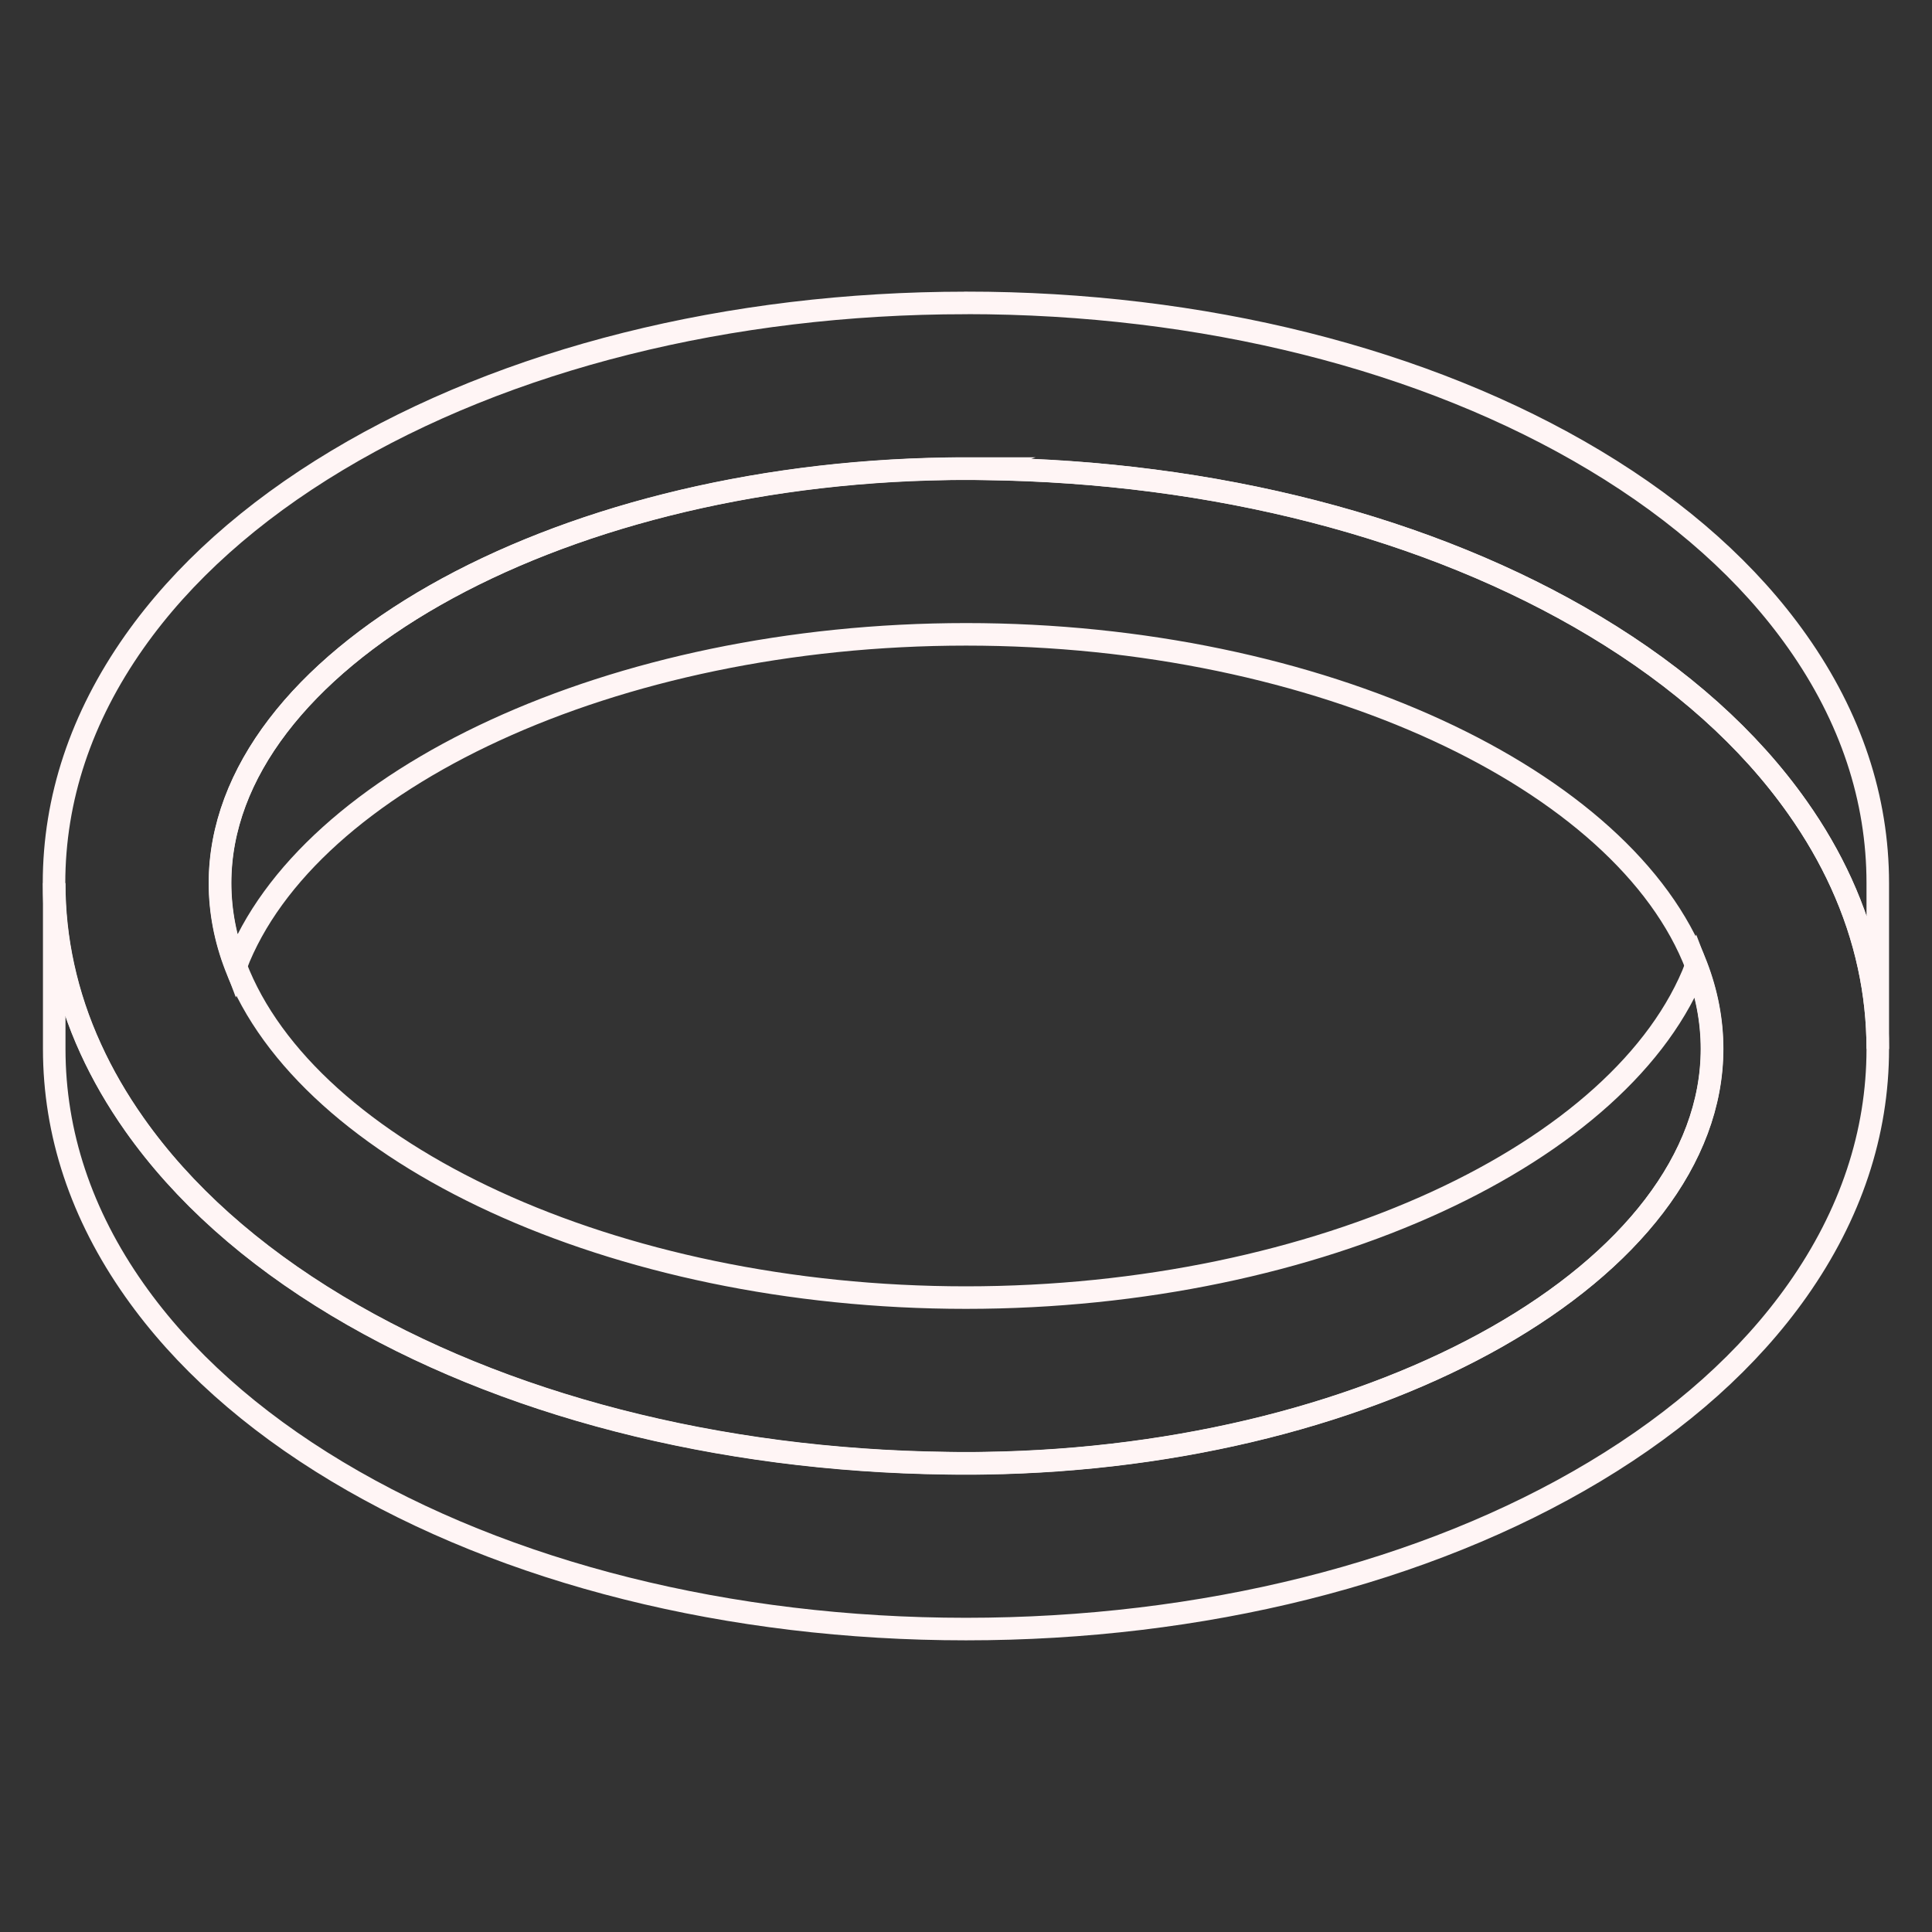
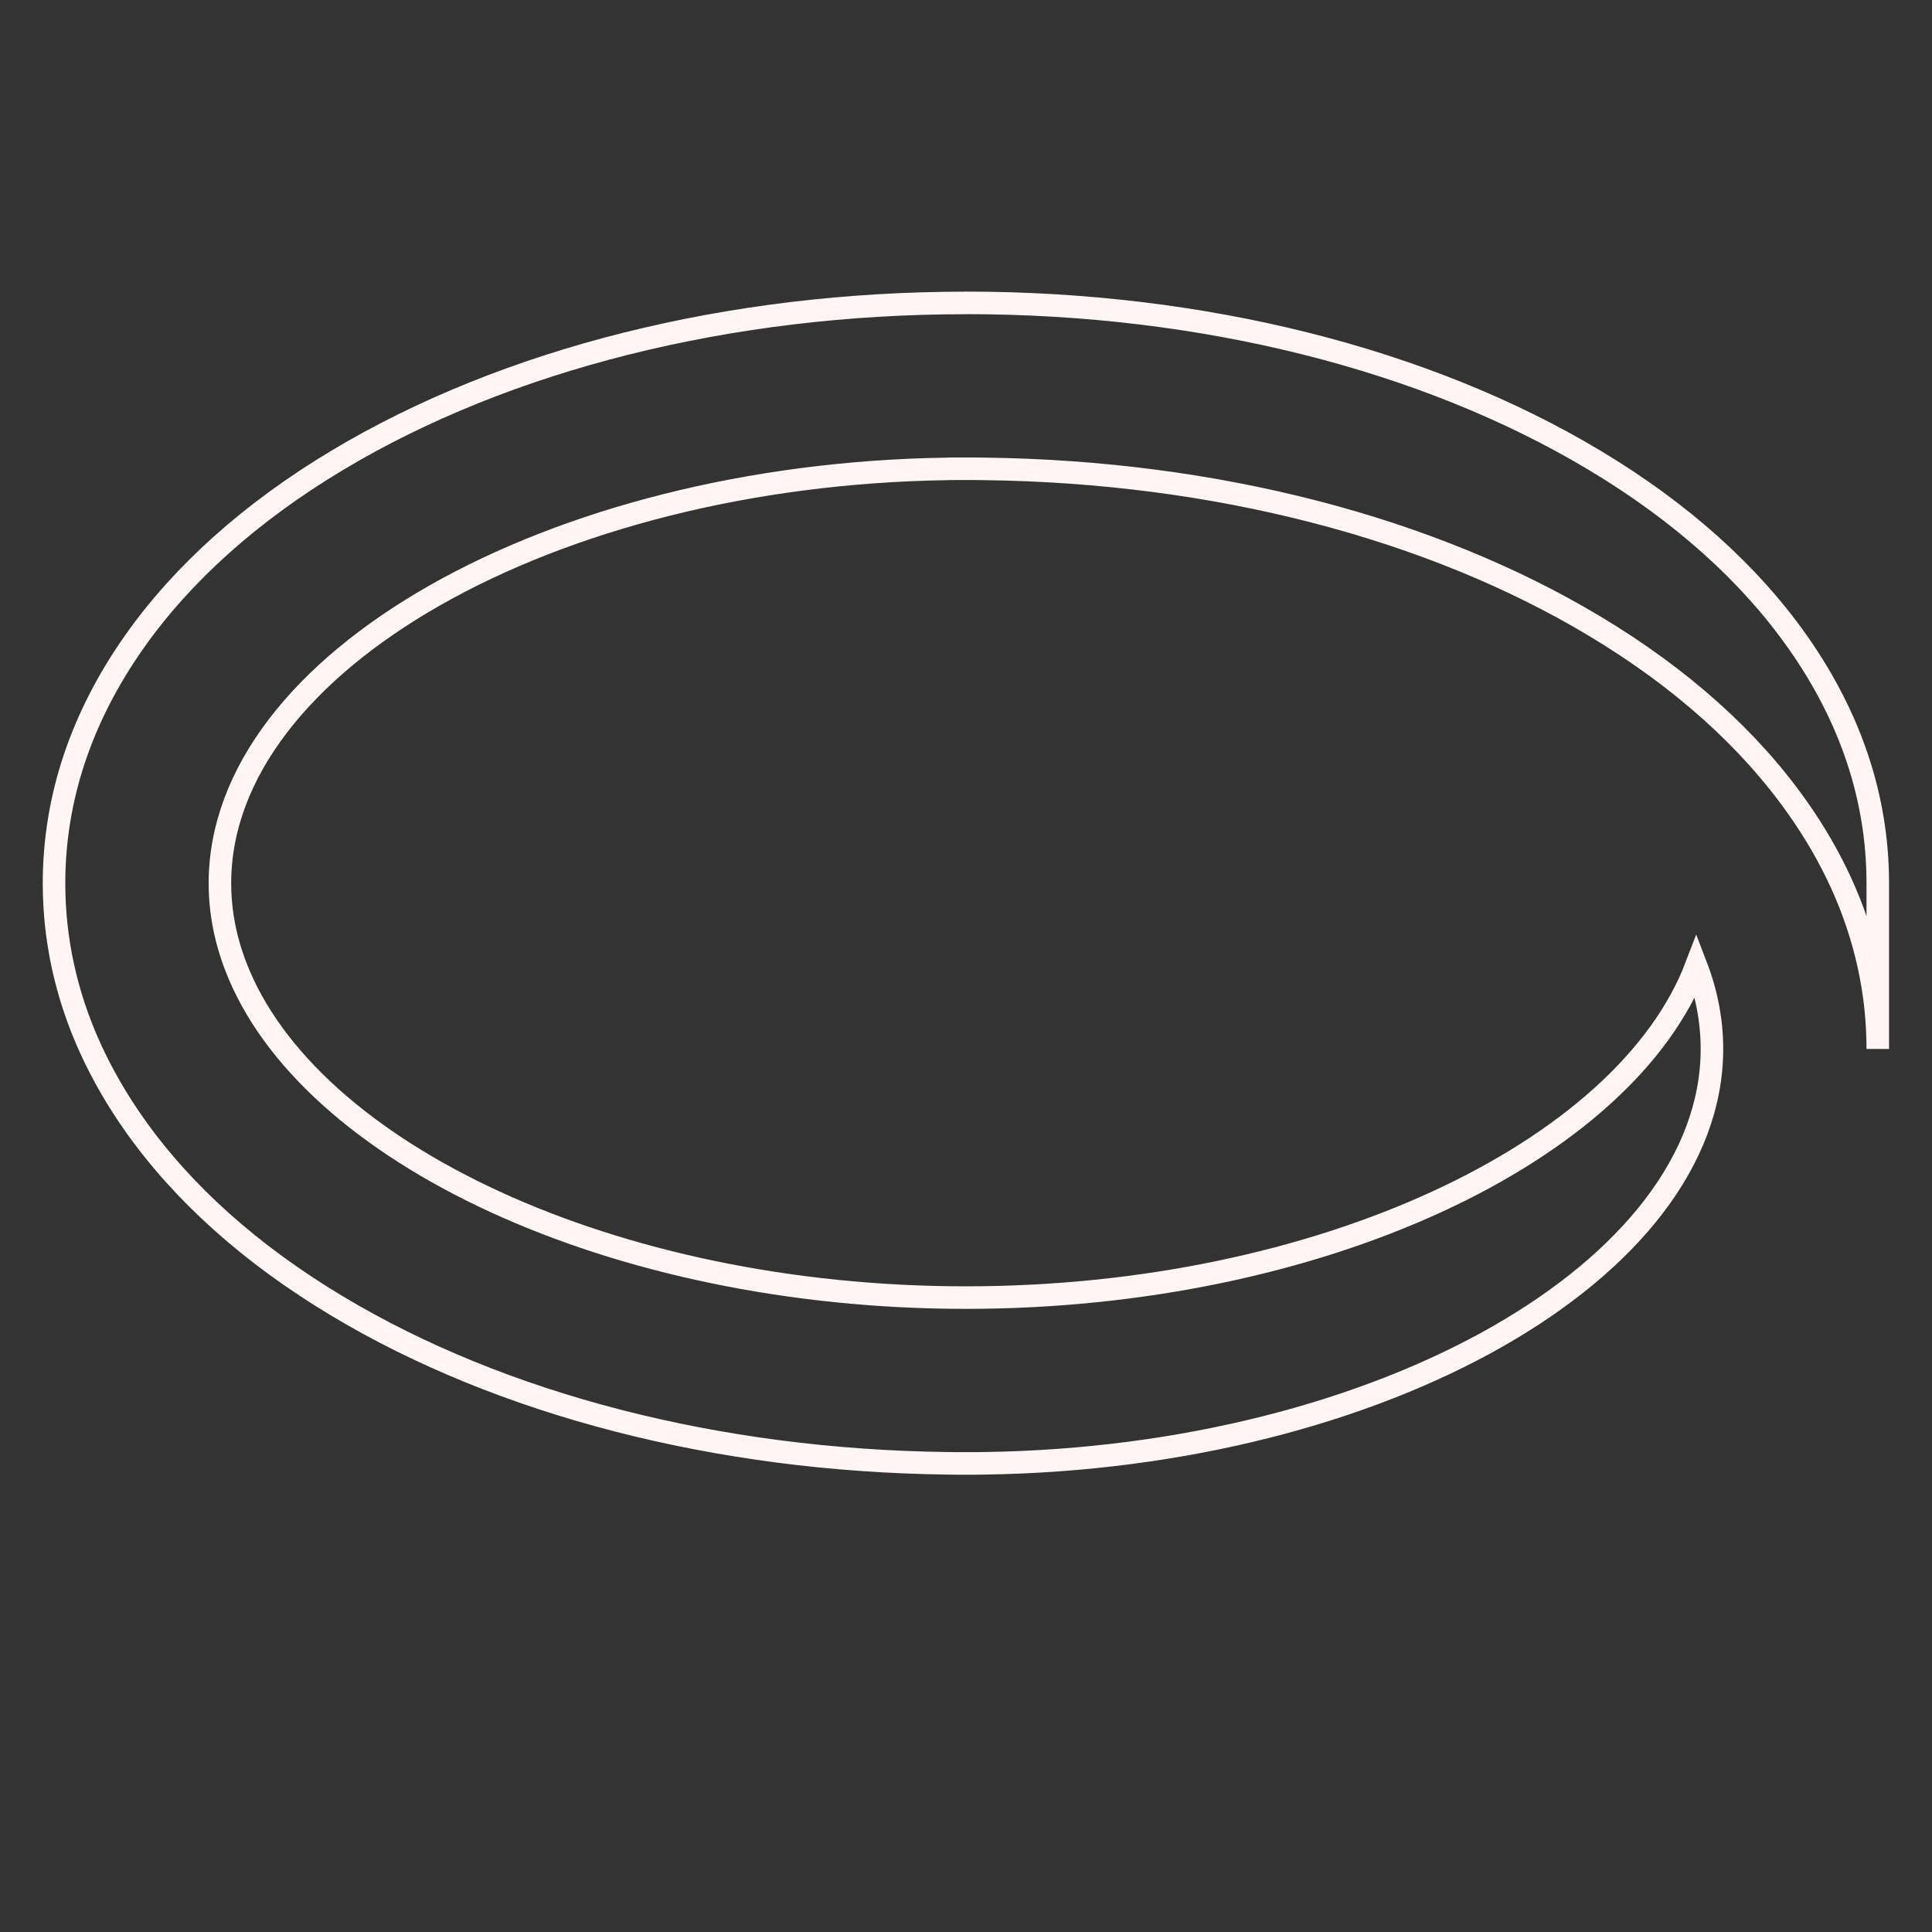
<svg xmlns="http://www.w3.org/2000/svg" id="Capa_2" viewBox="0 0 300 300">
  <rect x="0" y="0" width="300" height="300" fill="#333333" stroke="none" />
  <defs>
    <style>.cls-1,.cls-2{fill:none;}.cls-2{stroke:#fff5f5;stroke-miterlimit:10;stroke-width:3.5px;}</style>
  </defs>
  <g id="Capa_1-2">
-     <rect class="cls-1" width="300" height="300" />
-     <path class="cls-2" d="M150,72.77c.49,0,.98,0,1.47,0,.49,0,.98.01,1.47.02,35.59.45,69.12,9.09,94.7,24.43,13.37,8.02,23.96,17.5,31.48,28.17,2.7,3.82,4.96,7.74,6.78,11.73,1.92,4.21,3.36,8.5,4.3,12.87.92,4.22,1.38,8.52,1.38,12.87,0,13.13-4.19,25.74-12.46,37.48-7.52,10.67-18.11,20.15-31.48,28.17-26.28,15.77-60.96,24.45-97.64,24.45-36.68,0-71.35-8.68-97.64-24.45-13.37-8.02-23.96-17.5-31.48-28.17-8.27-11.73-12.46-24.34-12.46-37.48v-25.74c0,4.36.46,8.65,1.38,12.87.95,4.37,2.38,8.67,4.31,12.87,1.82,4,4.08,7.91,6.78,11.73,7.52,10.67,18.12,20.15,31.48,28.17,25.58,15.35,59.11,23.98,94.7,24.43.49,0,.97.01,1.47.02.49,0,.98,0,1.47,0,.49,0,.98,0,1.47,0,.49,0,.98-.01,1.47-.02,61.5-.9,112.91-30,112.91-64.34,0-4.39-.84-8.7-2.44-12.87-11.07-28.96-58.52-51.48-113.4-51.48-54.88,0-102.33,22.52-113.4,51.48-1.6-4.18-2.44-8.48-2.44-12.87,0-34.34,51.41-63.43,112.91-64.33.49-.01.98-.01,1.47-.02.49,0,.98,0,1.47,0Z" />
    <path class="cls-2" d="M150,47.03c36.68,0,71.35,8.69,97.64,24.46,13.37,8.02,23.96,17.5,31.48,28.17,8.27,11.73,12.46,24.34,12.46,37.48v25.74c0-4.35-.46-8.65-1.38-12.87-.95-4.37-2.38-8.66-4.3-12.87-1.82-3.99-4.08-7.91-6.78-11.73-7.52-10.67-18.11-20.15-31.48-28.17-25.58-15.35-59.11-23.99-94.7-24.43-.49,0-.97-.01-1.47-.02-.49,0-.98,0-1.47,0s-.98,0-1.47,0c-.49,0-.98,0-1.47.02-61.5.9-112.91,30-112.91,64.33,0,4.39.84,8.7,2.44,12.87,11.07,28.97,58.51,51.48,113.4,51.48,54.89,0,102.33-22.52,113.4-51.48,1.6,4.17,2.44,8.48,2.44,12.87,0,34.34-51.41,63.44-112.91,64.34-.49,0-.97.01-1.47.02-.49,0-.98,0-1.47,0-.49,0-.98,0-1.47,0-.49,0-.98-.01-1.47-.02-35.59-.45-69.12-9.08-94.7-24.43-13.37-8.02-23.96-17.5-31.48-28.17-2.69-3.82-4.95-7.74-6.78-11.73-1.93-4.21-3.36-8.5-4.31-12.87-.92-4.22-1.38-8.51-1.38-12.87,0-13.13,4.2-25.74,12.46-37.48,7.52-10.67,18.12-20.15,31.48-28.17,26.28-15.77,60.96-24.46,97.64-24.46Z" />
  </g>
</svg>